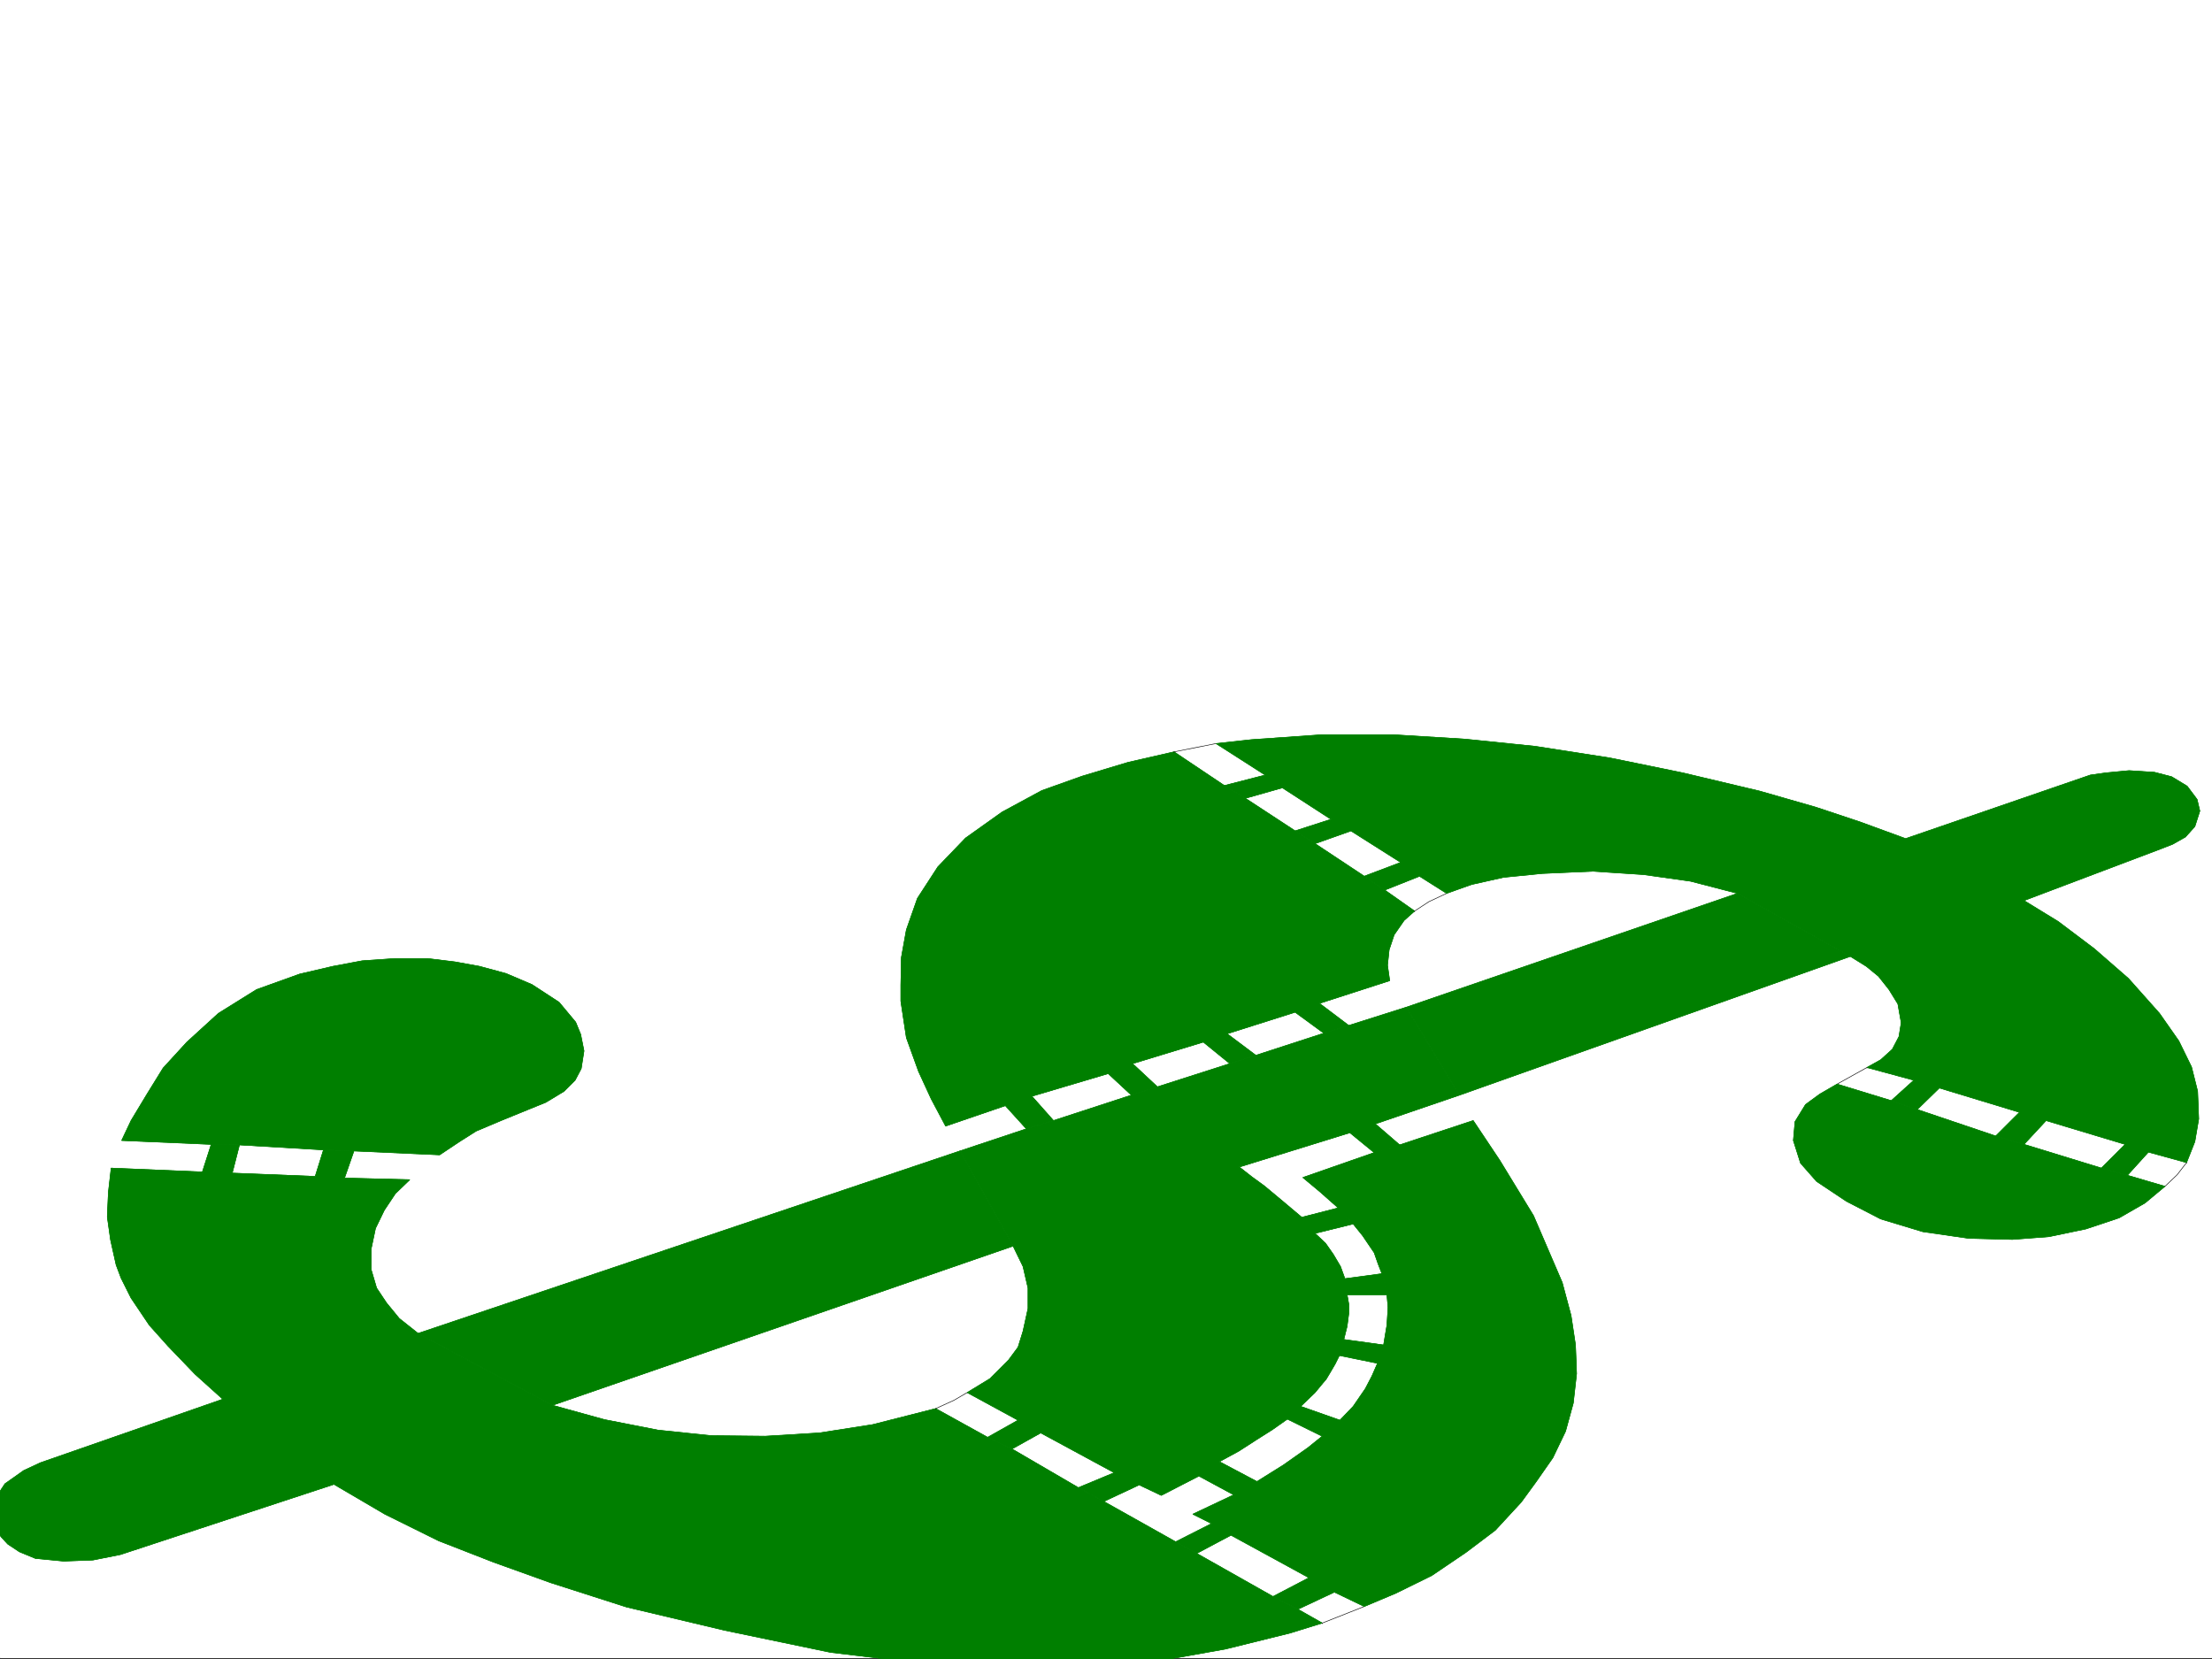
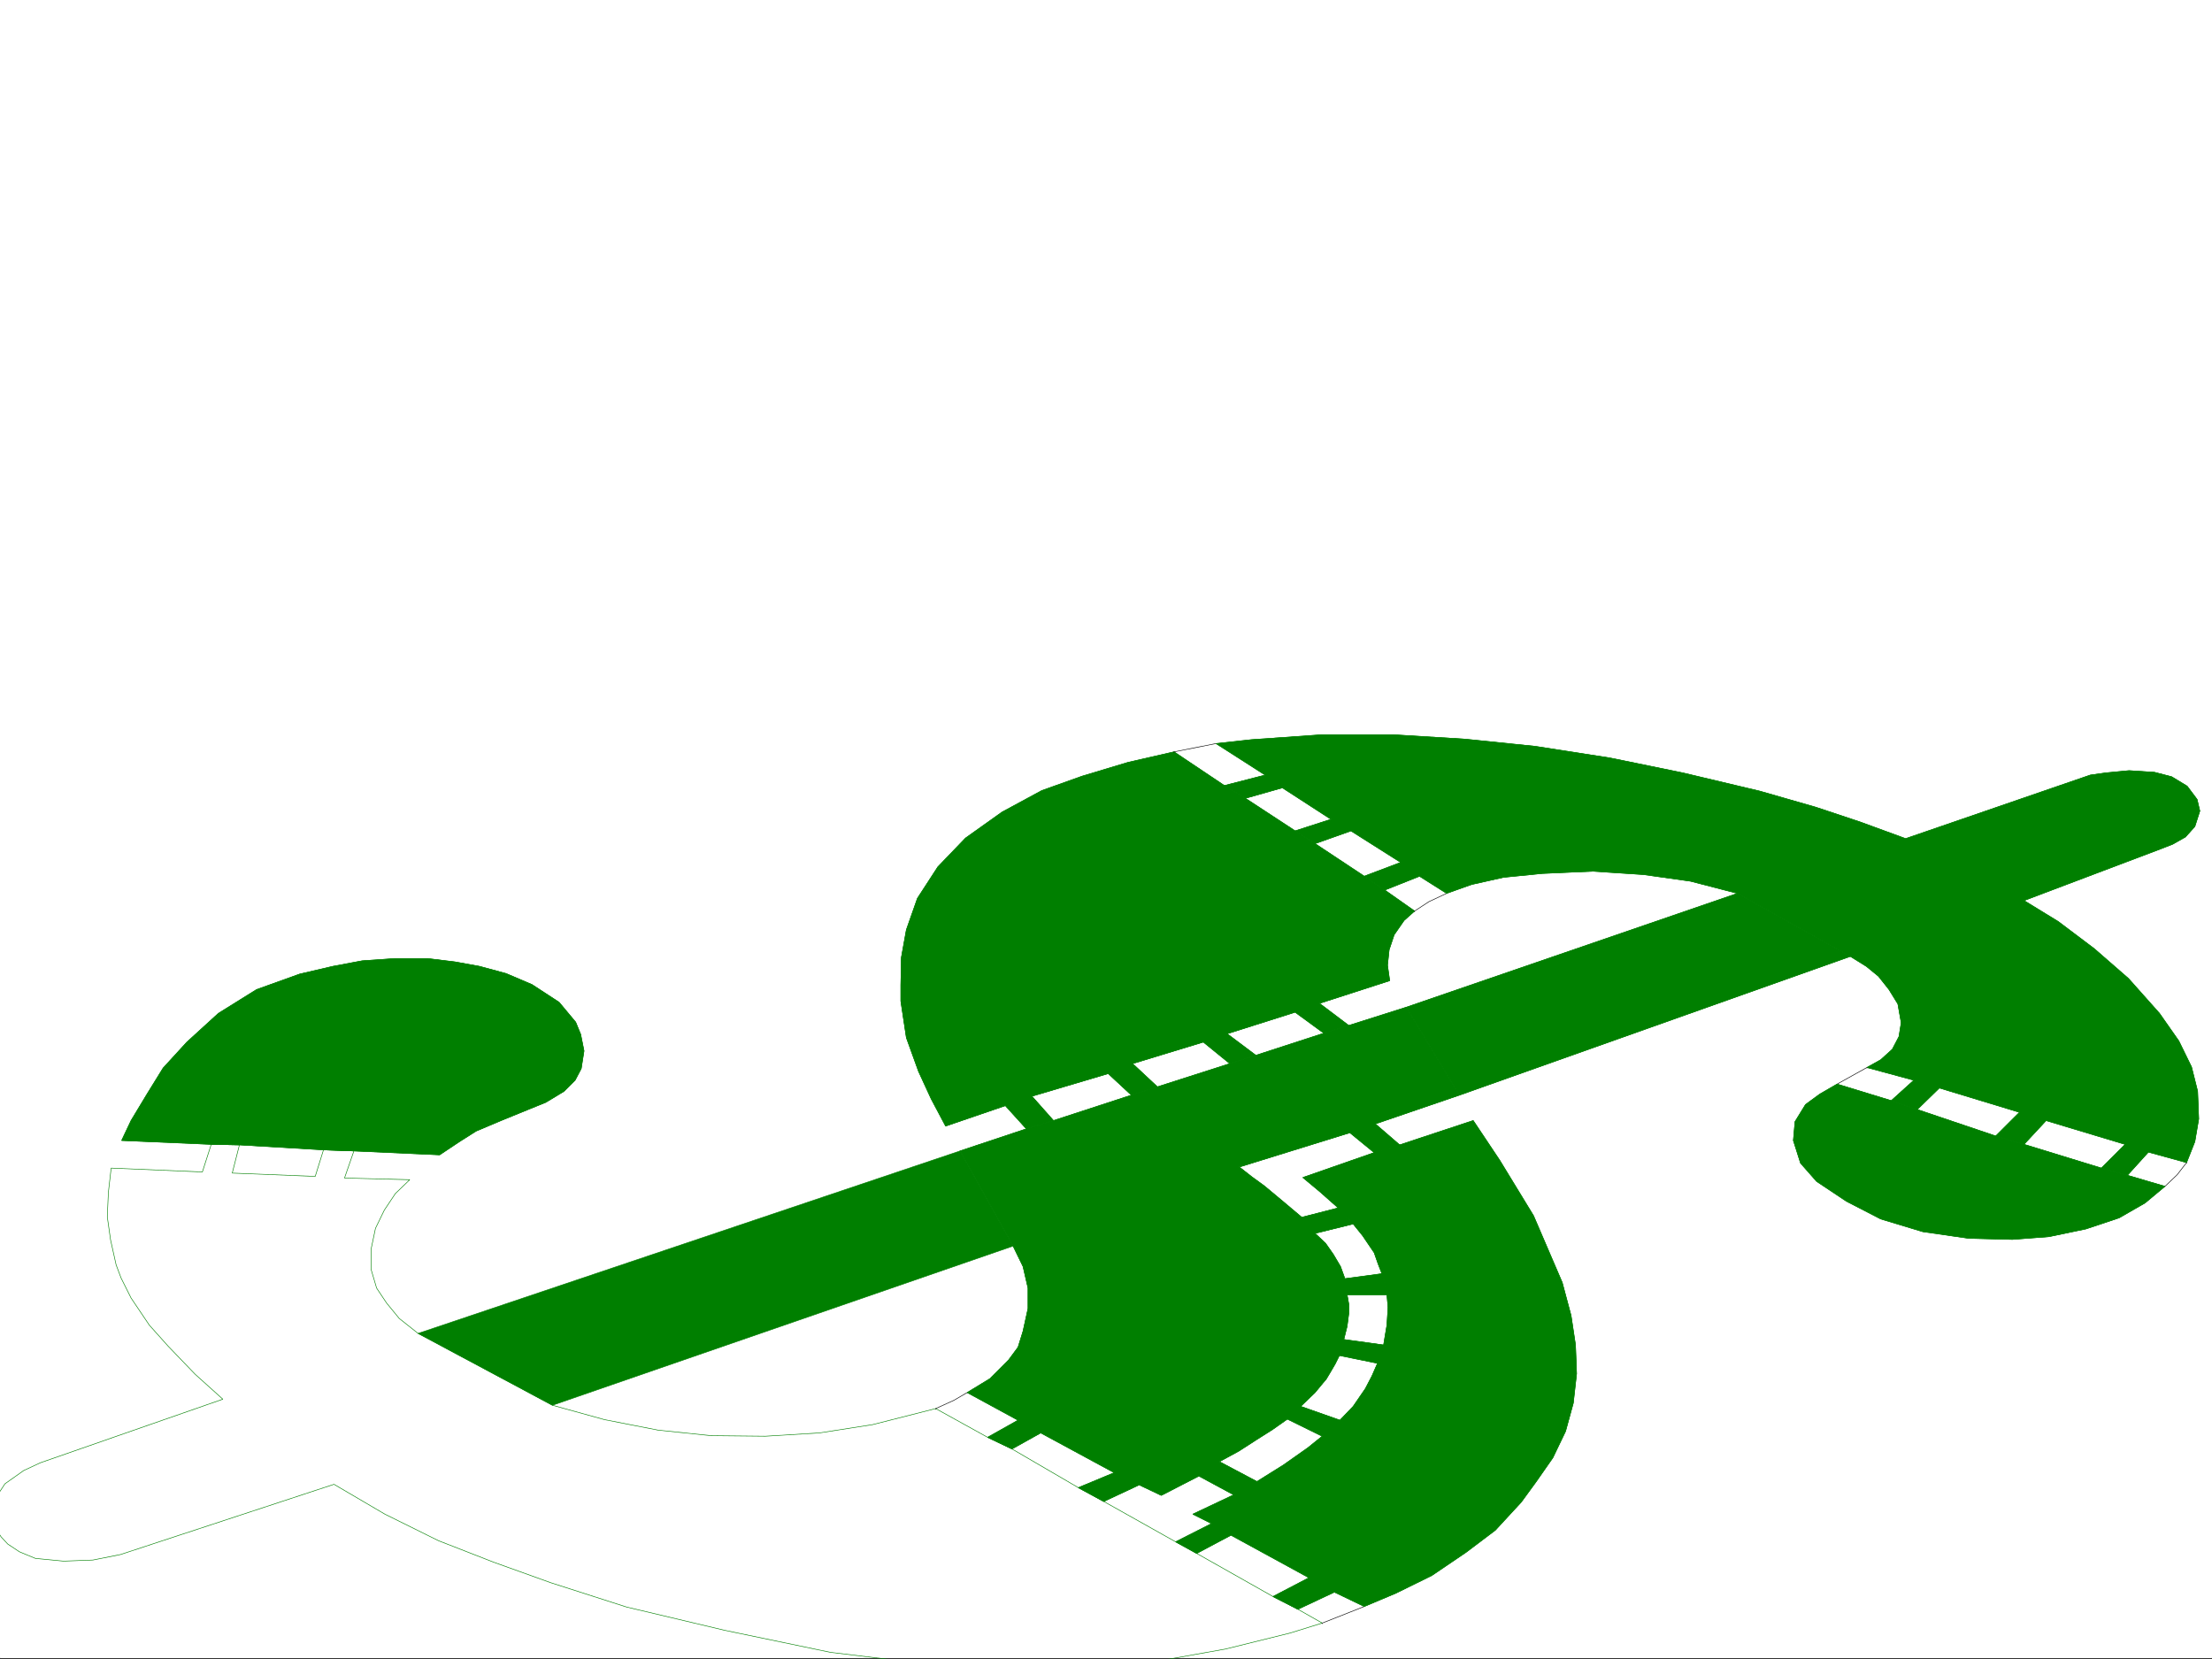
<svg xmlns="http://www.w3.org/2000/svg" width="2997.016" height="2248.25">
  <rect width="100%" height="100%" fill="#333333" stroke="none" />
  <defs>
    <clipPath id="a">
      <path d="M0 0h2997v2244.137H0Zm0 0" />
    </clipPath>
    <clipPath id="b">
-       <path d="M0 1548h1792v698.09H0Zm0 0" />
+       <path d="M0 1548v698.09H0Zm0 0" />
    </clipPath>
    <clipPath id="c">
      <path d="M0 1547h1793v699.09H0Zm0 0" />
    </clipPath>
  </defs>
  <path fill="#fff" d="M0 2246.297h2997.016V0H0Zm0 0" />
  <g clip-path="url(#a)" transform="translate(0 2.16)">
    <path fill="#fff" fill-rule="evenodd" stroke="#fff" stroke-linecap="square" stroke-linejoin="bevel" stroke-miterlimit="10" stroke-width=".743" d="M.742 2244.137h2995.531V-2.16H.743Zm0 0" />
  </g>
  <path fill="#007f00" fill-rule="evenodd" stroke="#007f00" stroke-linecap="square" stroke-linejoin="bevel" stroke-miterlimit="10" stroke-width=".743" d="m324.414 1551.215-38.203-.742-121.367-5.242 12.75-26.977 21.699-35.973 21.738-35.191 32.219-35.188 42.7-38.945 51.687-32.219 58.457-20.996 44.965-10.48 39.683-7.465 43.48-3.012h45.708l36.715 4.496 32.96 5.98 35.973 9.739 35.192 14.977 36.714 23.964 22.485 26.98 6.761 16.5 4.497 22.446-3.754 23.969-8.25 15.715-14.973 15.015-24.75 14.977-23.969 9.734-36.715 14.977-33.707 14.23-22.48 14.235-26.98 17.984-116.126-5.277-41.21-1.485zm0 0" />
  <path fill="none" stroke="#007f00" stroke-linecap="square" stroke-linejoin="bevel" stroke-miterlimit="10" stroke-width=".743" d="m324.414 1551.215-38.203-.742-121.367-5.242 12.75-26.977 21.699-35.973 21.738-35.191 32.219-35.188 42.7-38.945 51.687-32.219 58.457-20.996 44.965-10.48 39.683-7.465 43.48-3.012h45.708l36.715 4.496 32.96 5.98 35.973 9.739 35.192 14.977 36.714 23.964 22.485 26.98 6.761 16.5 4.497 22.446-3.754 23.969-8.25 15.715-14.973 15.015-24.75 14.977-23.969 9.734-36.715 14.977-33.707 14.23-22.48 14.235-26.98 17.984-116.126-5.277-41.21-1.485zm0 0" />
  <g clip-path="url(#b)" transform="translate(0 2.16)">
    <path fill="#007f00" fill-rule="evenodd" d="m1758.484 2178.21-33.707-17.241-103.379-58.414-28.503-15.72-97.399-54.66-34.445-18.73-89.93-52.433-32.96-15.758-70.423-38.941-85.433 21.738-71.903 11.222-73.43 4.497-73.429-.743-71.945-7.507-72.649-14.235-70.457-19.469-182.05-97.359-25.493-20.215-17.203-21-13.492-20.21-7.508-25.458v-26.976l5.984-28.465 12.004-24.711 14.977-22.445 19.469-18.73-88.403-2.267 12.746-36.714-41.21-1.485-11.223 35.969-112.414-4.496 9.738-38.2-38.203-.742-12.004 37.418-123.594-5.238-3.754 32.961-1.484 32.961 4.457 31.477 7.508 33.703 6.762 17.945 13.492 26.98 24.71 36.715 25.454 28.465 36.715 38.2 37.457 33.703-247.23 86.14-22.481 10.477-25.492 17.988-15.72 23.969v17.945l1.485 15.758 8.992 14.23 8.996 9.739 15.754 10.476 21.703 8.992 38.239 3.715 39.687-1.484 37.457-7.469 289.223-95.129 68.934 40.43 72.687 35.973 74.914 29.207 77.184 27.722 102.636 32.922 132.63 31.473 143.847 29.953 86.922 10.476 89.148 6.766 91.414 4.496 88.407-4.496 90.671-5.984 88.407-15.754 87.66-21.703 43.48-13.489zm0 0" />
  </g>
  <g fill="none" stroke="#007f00" stroke-linecap="square" stroke-linejoin="bevel" stroke-miterlimit="10" stroke-width=".743" clip-path="url(#c)" transform="translate(0 2.16)">
    <path d="m1758.484 2178.21-33.707-17.241-103.379-58.414-28.503-15.72-97.399-54.66-34.445-18.73-89.93-52.433-32.96-15.758-70.423-38.941-85.433 21.738-71.903 11.222-73.43 4.497-73.429-.743-71.945-7.507-72.649-14.235-70.457-19.469-182.05-97.359-25.493-20.215-17.203-21-13.492-20.21-7.508-25.458v-26.976l5.984-28.465 12.004-24.711 14.977-22.445 19.469-18.73-88.403-2.267 12.746-36.714-41.21-1.485-11.223 35.969-112.414-4.496 9.738-38.2-38.203-.742-12.004 37.418-123.594-5.238-3.754 32.961-1.484 32.961 4.457 31.477 7.508 33.703 6.762 17.945 13.492 26.98 24.71 36.715 25.454 28.465 36.715 38.2 37.457 33.703-247.23 86.14-22.481 10.477-25.492 17.988-15.72 23.969v17.945l1.485 15.758 8.992 14.23 8.996 9.739 15.754 10.476 21.703 8.992 38.239 3.715 39.687-1.484 37.457-7.469 289.223-95.129 68.934 40.43 72.687 35.973 74.914 29.207 77.184 27.722 102.636 32.922 132.63 31.473 143.847 29.953 86.922 10.476 89.148 6.766 91.414 4.496 88.407-4.496 90.671-5.984 88.407-15.754 87.66-21.703 43.48-13.489zm0 0" />
-     <path d="m1758.484 2178.21-33.707-17.241-103.379-58.414-28.503-15.72-97.399-54.66-34.445-18.73-89.93-52.433-32.96-15.758-70.423-38.941-85.433 21.738-71.903 11.222-73.43 4.497-73.429-.743-71.945-7.507-72.649-14.235-70.457-19.469-182.05-97.359-25.493-20.215-17.203-21-13.492-20.21-7.508-25.458v-26.976l5.984-28.465 12.004-24.711 14.977-22.445 19.469-18.73-88.403-2.267 12.746-36.714-41.21-1.485-11.223 35.969-112.414-4.496 9.738-38.2-38.203-.742-12.004 37.418-123.594-5.238-3.754 32.961-1.484 32.961 4.457 31.477 7.508 33.703 6.762 17.945 13.492 26.98 24.71 36.715 25.454 28.465 36.715 38.2 37.457 33.703-247.23 86.14-22.481 10.477-25.492 17.988-15.72 23.969v17.945l1.485 15.758 8.992 14.23 8.996 9.739 15.754 10.476 21.703 8.992 38.239 3.715 39.687-1.484 37.457-7.469 289.223-95.129 68.934 40.43 72.687 35.973 74.914 29.207 77.184 27.722 102.636 32.922 132.63 31.473 143.847 29.953 86.922 10.476 89.148 6.766 91.414 4.496 88.407-4.496 90.671-5.984 88.407-15.754 87.66-21.703 43.48-13.489zm0 0" />
  </g>
  <path fill="#007f00" fill-rule="evenodd" stroke="#007f00" stroke-linecap="square" stroke-linejoin="bevel" stroke-miterlimit="10" stroke-width=".743" d="m1372.645 1688.262-624.153 215.715-182.05-97.36 734.257-247.191zm0 0" />
-   <path fill="none" stroke="#007f00" stroke-linecap="square" stroke-linejoin="bevel" stroke-miterlimit="10" stroke-width=".743" d="m1372.645 1688.262-624.153 215.715-182.05-97.36 734.257-247.191zm0 0" />
  <path fill="none" stroke="#000" stroke-linecap="square" stroke-linejoin="bevel" stroke-miterlimit="10" stroke-width=".743" d="m1310.438 1886.77-17.989 10.48-24.71 11.223v.742m580.675 267.402-56.93 22.485v.742" />
  <path fill="#007f00" fill-rule="evenodd" stroke="#007f00" stroke-linecap="square" stroke-linejoin="bevel" stroke-miterlimit="10" stroke-width=".743" d="m1896.352 1551.215 99.664-32.961 35.972 53.918 45.707 74.914 38.946 90.637 12.003 44.925 5.981 39.684 1.484 38.945-4.496 39.727-10.476 38.2-17.243 35.933-22.484 32.219-20.215 27.722-35.23 38.2-39.684 29.949-46.453 31.476-48.719 23.969-42.695 17.945-40.469-19.469-49.46 23.223-33.708-17.242 48.72-25.453-105.65-57.672-46.449 24.71-28.504-15.718 48.72-24.71-25.454-12.747 55.442-26.2-47.23-25.491-50.95 26.234-29.95-14.23-47.976 22.484-34.445-18.73 48.68-20.254-99.63-53.918-38.98 21.738-32.96-15.758 41.21-23.187-68.934-37.457 30.731-18.727 25.457-25.457 12.746-17.242 6.762-21.738 6.726-30.696v-27.719l-6.726-29.21-13.488-27.72-71.946-128.835 89.93-29.95 36.715-11.222 105.61-34.45 35.23-11.257 98.14-31.438 35.23-11.261 92.157-29.95 33.707-10.48 77.926-24.711 71.941 119.098-113.894 38.945 32.96 28.465-34.449 10.476-32.96-26.976-149.872 46.45 17.242 13.491 16.465 11.965 26.977 22.48 24.008 20.215 49.422-12.707 20.253 21.7-51.73 12.746 14.273 13.492 10.48 14.973 9.735 16.46 5.98 16.5 50.208-6.761 4.496 14.23 2.265 14.235h-53.957l2.231 12.746v12.707l-2.23 17.242-4.497 17.988 53.957 7.465-3.754 12.75-4.496 12.004-51.687-10.52-6.024 12.004-7.468 12.707-4.496 7.508-4.497 5.238-10.519 12.747-19.469 18.73 53.215 18.727-23.969 21.703-47.234-23.227-20.215 14.234-22.48 14.231-23.227 14.976-26.234 14.231 50.945 26.98 35.973-22.484 32.96-23.223 19.512-15.718 23.97-21.703 17.983-18.727 16.461-23.969 8.993-17.242 7.507-17.203 4.496-12.004 3.754-12.75 2.23-13.45 2.266-13.488 1.489-23.968-1.489-17.242-2.265-14.235-4.496-14.23-5.242-13.492-5.239-14.973-15.758-23.227-12.707-15.718-20.253-21.7-25.454-22.484-22.484-18.727 96.656-33.707zm0 0" />
  <path fill="none" stroke="#007f00" stroke-linecap="square" stroke-linejoin="bevel" stroke-miterlimit="10" stroke-width=".743" d="m1896.352 1551.215 99.664-32.961 35.972 53.918 45.707 74.914 38.946 90.637 12.003 44.925 5.981 39.684 1.484 38.945-4.496 39.727-10.476 38.2-17.243 35.933-22.484 32.219-20.215 27.722-35.23 38.2-39.684 29.949-46.453 31.476-48.719 23.969-42.695 17.945-40.469-19.469-49.46 23.223-33.708-17.242 48.72-25.453-105.65-57.672-46.449 24.71-28.504-15.718 48.72-24.71-25.454-12.747 55.442-26.2-47.23-25.491-50.95 26.234-29.95-14.23-47.976 22.484-34.445-18.73 48.68-20.254-99.63-53.918-38.98 21.738-32.96-15.758 41.21-23.187-68.934-37.457 30.731-18.727 25.457-25.457 12.746-17.242 6.762-21.738 6.726-30.696v-27.719l-6.726-29.21-13.488-27.72-71.946-128.835 89.93-29.95 36.715-11.222 105.61-34.45 35.23-11.257 98.14-31.438 35.23-11.261 92.157-29.95 33.707-10.48 77.926-24.711 71.941 119.098-113.894 38.945 32.96 28.465-34.449 10.476-32.96-26.976-149.872 46.45 17.242 13.491 16.465 11.965 26.977 22.48 24.008 20.215 49.422-12.707 20.253 21.7-51.73 12.746 14.273 13.492 10.48 14.973 9.735 16.46 5.98 16.5 50.208-6.761 4.496 14.23 2.265 14.235h-53.957l2.231 12.746v12.707l-2.23 17.242-4.497 17.988 53.957 7.465-3.754 12.75-4.496 12.004-51.687-10.52-6.024 12.004-7.468 12.707-4.496 7.508-4.497 5.238-10.519 12.747-19.469 18.73 53.215 18.727-23.969 21.703-47.234-23.227-20.215 14.234-22.48 14.231-23.227 14.976-26.234 14.231 50.945 26.98 35.973-22.484 32.96-23.223 19.512-15.718 23.97-21.703 17.983-18.727 16.461-23.969 8.993-17.242 7.507-17.203 4.496-12.004 3.754-12.75 2.23-13.45 2.266-13.488 1.489-23.968-1.489-17.242-2.265-14.235-4.496-14.23-5.242-13.492-5.239-14.973-15.758-23.227-12.707-15.718-20.253-21.7-25.454-22.484-22.484-18.727 96.656-33.707zm0 0" />
  <path fill="#007f00" fill-rule="evenodd" stroke="#007f00" stroke-linecap="square" stroke-linejoin="bevel" stroke-miterlimit="10" stroke-width=".743" d="m1281.23 1525.723 80.895-27.684 28.504 31.438 36.715-11.223-29.246-32.961 103.421-30.695 31.434 29.207 35.23-11.258-33.703-31.438 95.91-29.207 35.934 29.207 35.23-11.261-38.945-29.207 92.16-29.207 38.942 28.464 33.707-10.48-39.688-29.95 95.13-30.734-2.97-20.957 2.227-20.957 6.766-20.254 13.488-19.472 14.234-12.707-40.468-28.465-27.723-18.727-66.707-44.183-26.938-17.246-67.449-44.18-28.465-17.246-68.187-45.668-62.211 14.234-62.168 18.688-54.7 19.511-53.96 29.207-49.422 35.192-37.457 38.941-27.723 42.7-15.011 42.695-6.727 37.46-.742 37.458v21.699l7.469 49.422 16.5 45.707 17.242 37.46zm0 0" />
  <path fill="none" stroke="#007f00" stroke-linecap="square" stroke-linejoin="bevel" stroke-miterlimit="10" stroke-width=".743" d="m1281.23 1525.723 80.895-27.684 28.504 31.438 36.715-11.223-29.246-32.961 103.421-30.695 31.434 29.207 35.23-11.258-33.703-31.438 95.91-29.207 35.934 29.207 35.23-11.261-38.945-29.207 92.16-29.207 38.942 28.464 33.707-10.48-39.688-29.95 95.13-30.734-2.97-20.957 2.227-20.957 6.766-20.254 13.488-19.472 14.234-12.707-40.468-28.465-27.723-18.727-66.707-44.183-26.938-17.246-67.449-44.18-28.465-17.246-68.187-45.668-62.211 14.234-62.168 18.688-54.7 19.511-53.96 29.207-49.422 35.192-37.457 38.941-27.723 42.7-15.011 42.695-6.727 37.46-.742 37.458v21.699l7.469 49.422 16.5 45.707 17.242 37.46zm0 0" />
  <path fill="none" stroke="#000" stroke-linecap="square" stroke-linejoin="bevel" stroke-miterlimit="10" stroke-width=".743" d="m1647.598 1007.41-56.93 11.262v.742m369.375 191.004-23.969 11.223-19.469 12.746v.742" />
  <path fill="#007f00" fill-rule="evenodd" stroke="#007f00" stroke-linecap="square" stroke-linejoin="bevel" stroke-miterlimit="10" stroke-width=".743" d="m1977.285 1483.805 529.73-188.032-152.843-85.355-448.828 154.289zm0 0" />
  <path fill="none" stroke="#007f00" stroke-linecap="square" stroke-linejoin="bevel" stroke-miterlimit="10" stroke-width=".743" d="m1977.285 1483.805 529.73-188.032-152.843-85.355-448.828 154.289zm0 0" />
  <path fill="#007f00" fill-rule="evenodd" stroke="#007f00" stroke-linecap="square" stroke-linejoin="bevel" stroke-miterlimit="10" stroke-width=".743" d="m2354.172 1210.418-63.695-16.5-63.692-8.992-68.934-4.496-68.19 3.011-52.434 5.239-43.477 9.734-33.707 12.004-36.715-23.223-47.191 18.727-27.723-18.727 49.461-18.73-67.45-42.7-48.718 17.247-26.938-17.246 48.68-15.715-65.922-42.7-50.207 14.235-28.465-17.246 55.446-14.23-66.703-42.7 47.972-5.238 95.914-6.727h95.871l97.399 5.985 95.172 9.734 101.152 15.719 98.883 20.254 104.16 24.71 75.66 21.704 60.723 20.21 61.426 22.485 250.238-86.137 21-2.972 31.473-3.012 34.449 2.23 23.222 6.02 21 12.711 13.489 17.984 3.715 15.72-6.727 20.995-12.746 14.23-17.242 9.739-17.203 6.727-184.32 69.675 46.452 28.465 48.68 36.676 46.45 40.469 41.992 47.191 26.199 37.418 17.242 35.23 8.25 32.961 1.484 37.418-5.238 30.735-11.223 28.465-51.726-14.235-28.465 31.438-35.23-9.735 32.218-32.18-107.133-32.218-29.953 32.219-38.238-11.262 32.219-32.18-108.621-32.96-29.989 29.206-35.19-12.004 30.694-27.722-63.656-17.203 18.73-10.477 15.72-14.234 8.991-17.243 3.008-18.73-4.496-25.453-12.004-19.473-14.23-17.984-16.5-13.492-21.7-13.488zm0 0" />
  <path fill="none" stroke="#007f00" stroke-linecap="square" stroke-linejoin="bevel" stroke-miterlimit="10" stroke-width=".743" d="m2354.172 1210.418-63.695-16.5-63.692-8.992-68.934-4.496-68.19 3.011-52.434 5.239-43.477 9.734-33.707 12.004-36.715-23.223-47.191 18.727-27.723-18.727 49.461-18.73-67.45-42.7-48.718 17.247-26.938-17.246 48.68-15.715-65.922-42.7-50.207 14.235-28.465-17.246 55.446-14.23-66.703-42.7 47.972-5.238 95.914-6.727h95.871l97.399 5.985 95.172 9.734 101.152 15.719 98.883 20.254 104.16 24.71 75.66 21.704 60.723 20.21 61.426 22.485 250.238-86.137 21-2.972 31.473-3.012 34.449 2.23 23.222 6.02 21 12.711 13.489 17.984 3.715 15.72-6.727 20.995-12.746 14.23-17.242 9.739-17.203 6.727-184.32 69.675 46.452 28.465 48.68 36.676 46.45 40.469 41.992 47.191 26.199 37.418 17.242 35.23 8.25 32.961 1.484 37.418-5.238 30.735-11.223 28.465-51.726-14.235-28.465 31.438-35.23-9.735 32.218-32.18-107.133-32.218-29.953 32.219-38.238-11.262 32.219-32.18-108.621-32.96-29.989 29.206-35.19-12.004 30.694-27.722-63.656-17.203 18.73-10.477 15.72-14.234 8.991-17.243 3.008-18.73-4.496-25.453-12.004-19.473-14.23-17.984-16.5-13.492-21.7-13.488zm0 0" />
  <path fill="none" stroke="#000" stroke-linecap="square" stroke-linejoin="bevel" stroke-miterlimit="10" stroke-width=".743" d="m2933.32 1607.363 16.5-15.719 12.746-16.46v.742m-473.539-107.094 40.47-22.484v.742" />
  <path fill="#007f00" fill-rule="evenodd" stroke="#007f00" stroke-linecap="square" stroke-linejoin="bevel" stroke-miterlimit="10" stroke-width=".743" d="m2562.457 1491.274-73.43-22.442-23.226 13.45-19.469 14.23-14.273 23.226-2.227 25.492 9.734 30.696 21.739 24.71 40.468 26.981 46.454 23.969 56.93 17.203 62.167 8.992 59.195 1.524 49.465-3.754 50.203-10.477 44.965-15.015 35.192-20.215 26.976-22.48-50.945-14.977-35.23-9.735-104.868-32.18-38.238-11.261-106.39-35.934zm0 0" />
  <path fill="none" stroke="#007f00" stroke-linecap="square" stroke-linejoin="bevel" stroke-miterlimit="10" stroke-width=".743" d="m2562.457 1491.274-73.43-22.442-23.226 13.45-19.469 14.23-14.273 23.226-2.227 25.492 9.734 30.696 21.739 24.71 40.468 26.981 46.454 23.969 56.93 17.203 62.167 8.992 59.195 1.524 49.465-3.754 50.203-10.477 44.965-15.015 35.192-20.215 26.976-22.48-50.945-14.977-35.23-9.735-104.868-32.18-38.238-11.261-106.39-35.934zm0 0" />
</svg>